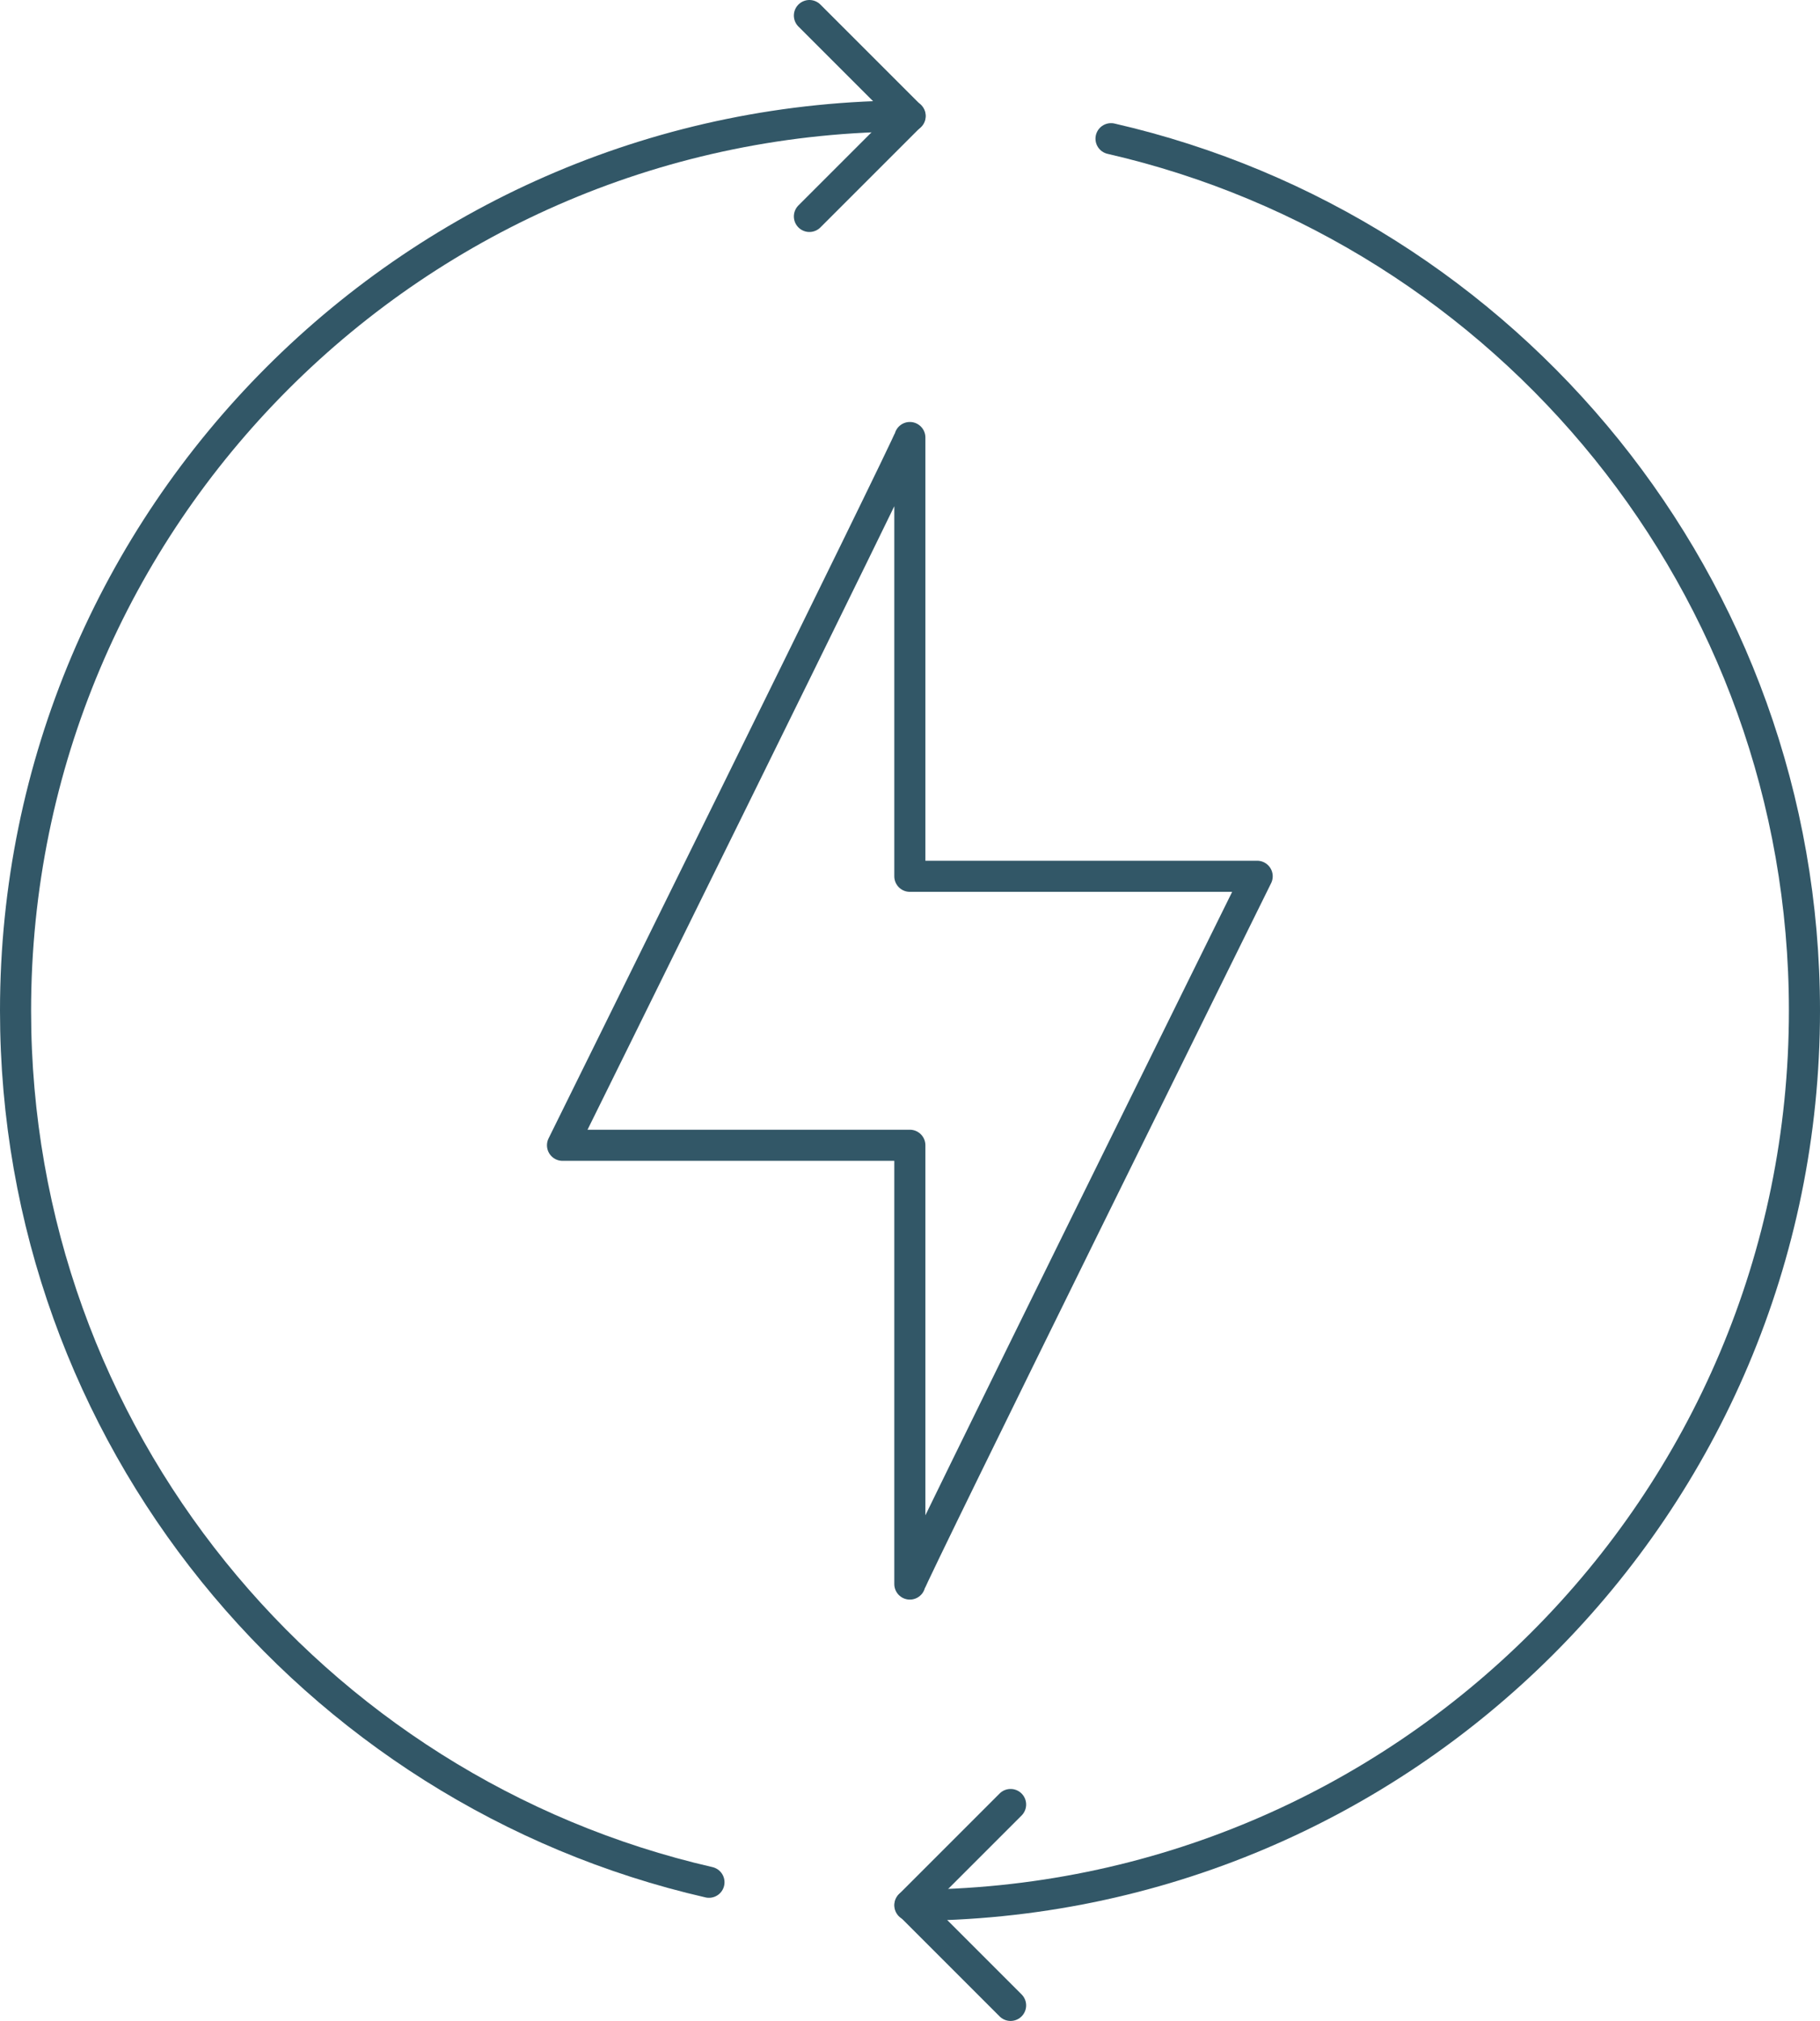
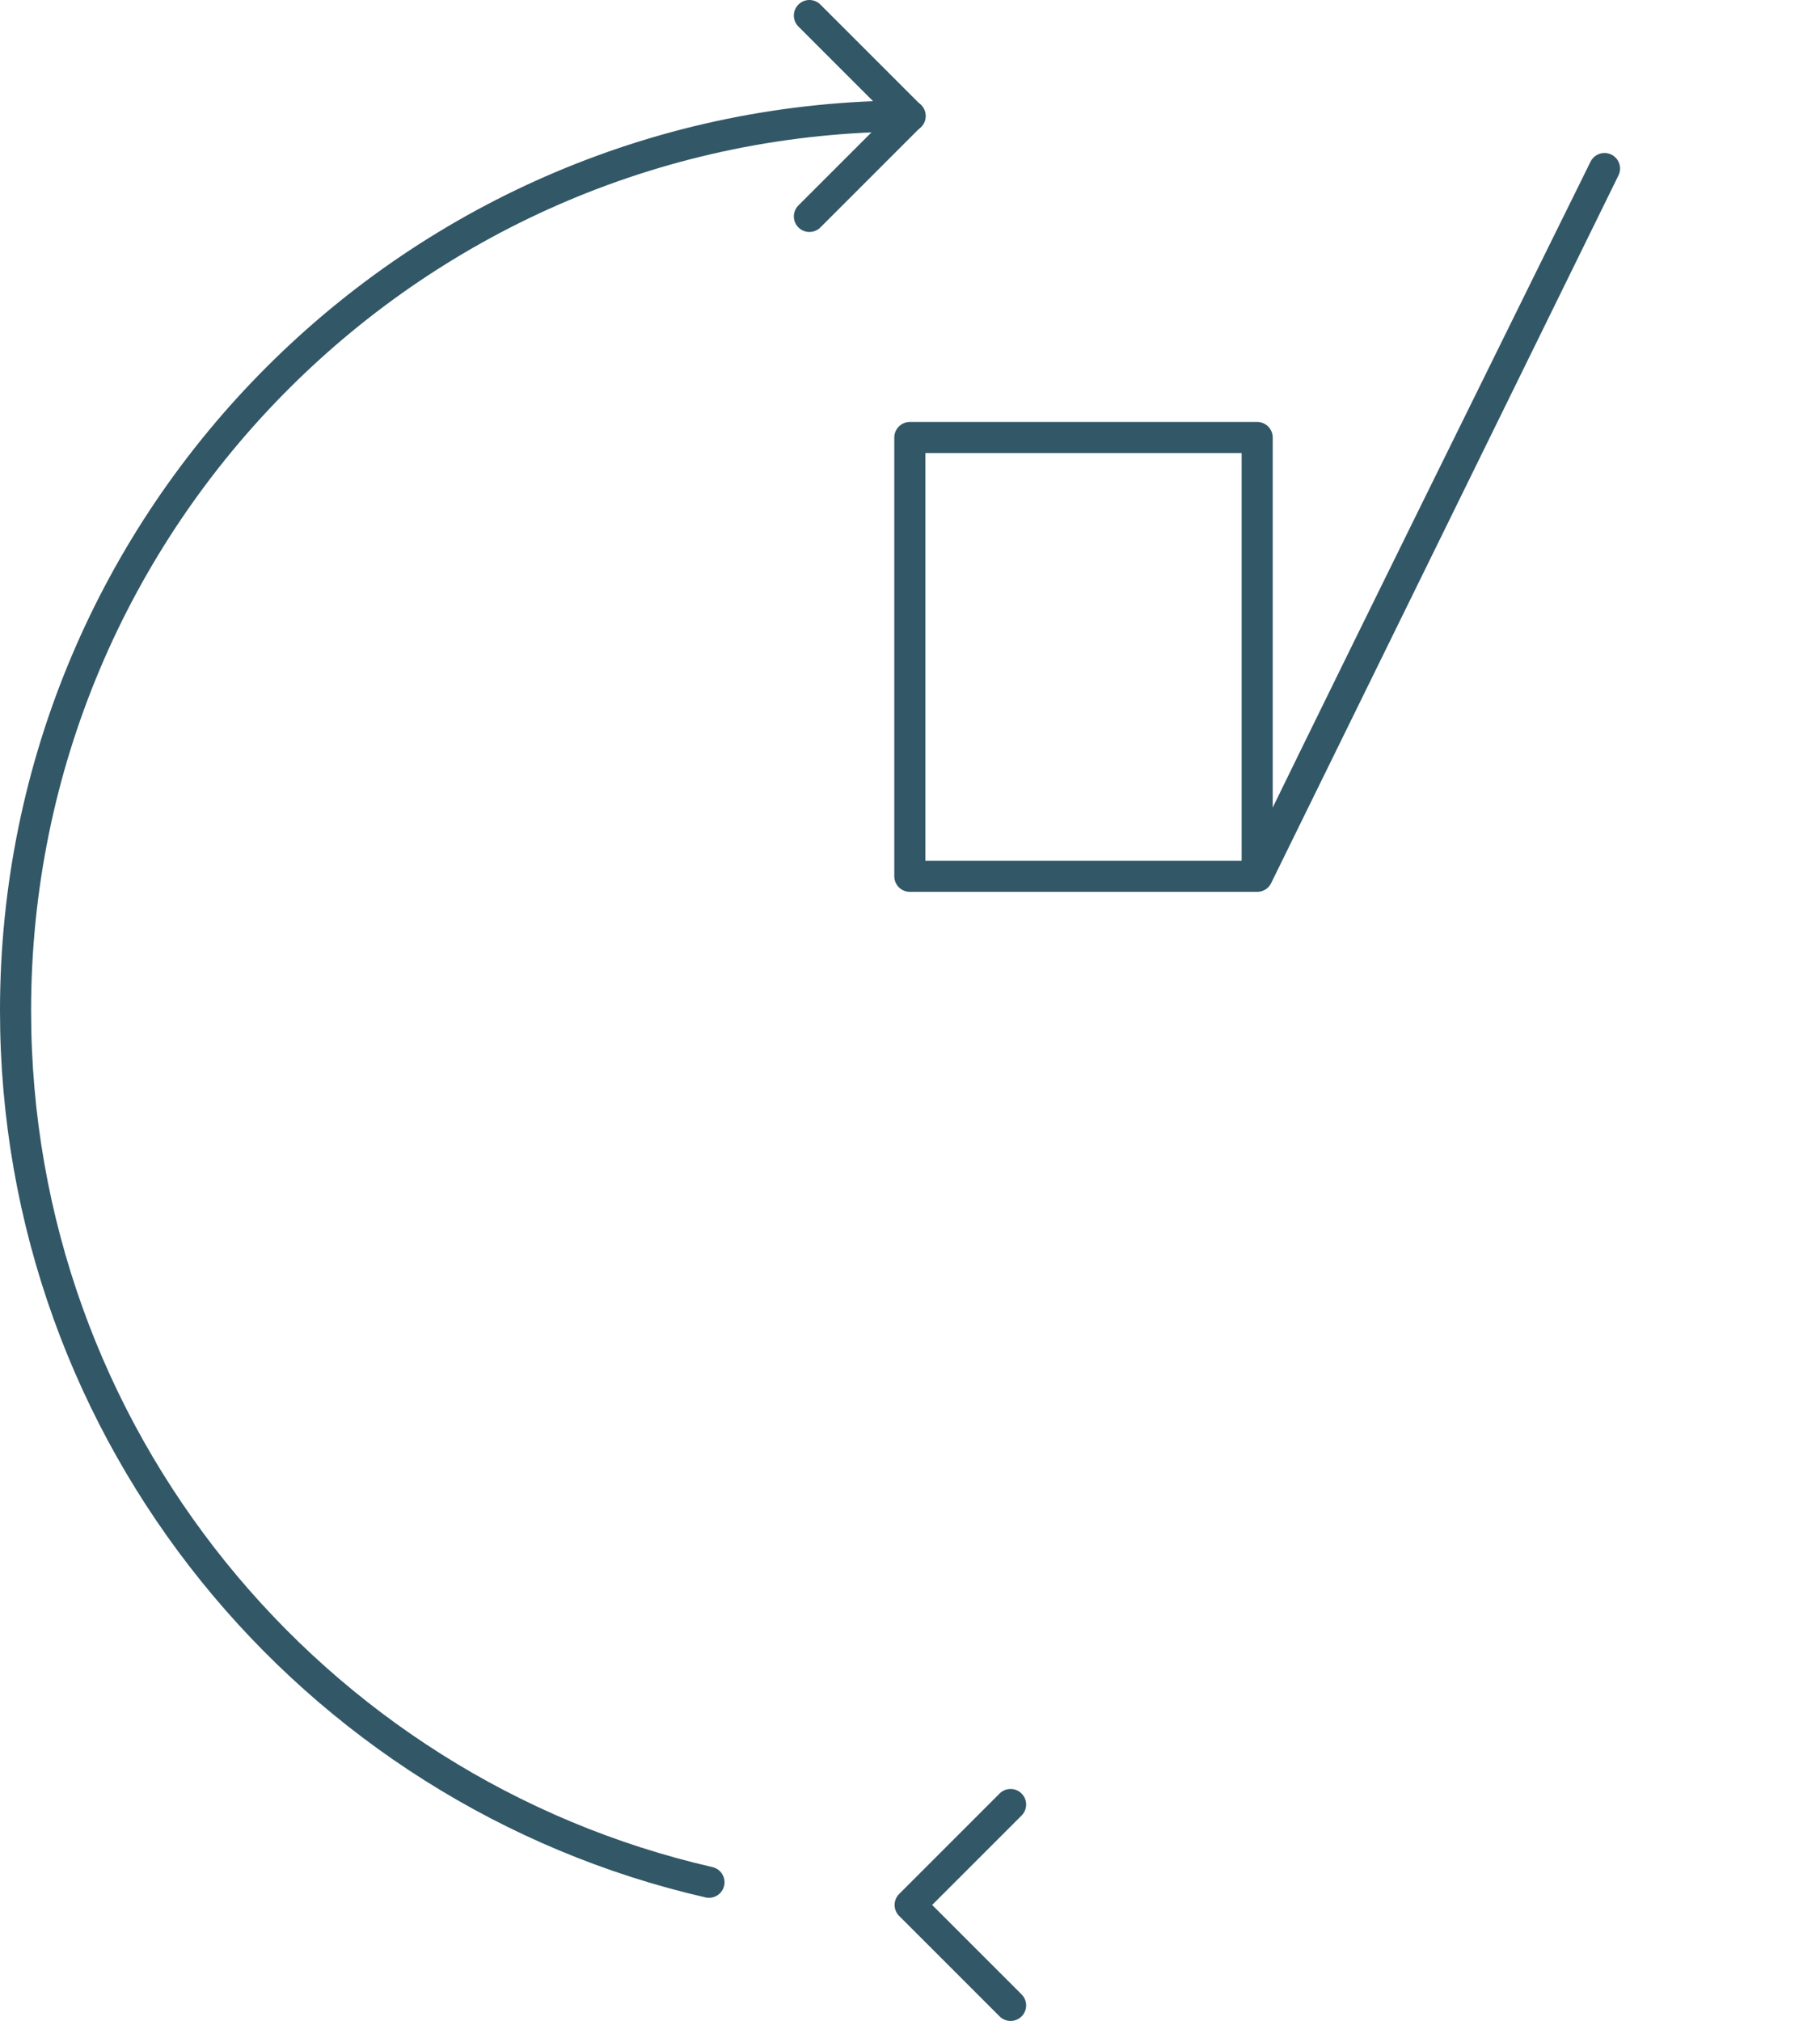
<svg xmlns="http://www.w3.org/2000/svg" id="Layer_2" data-name="Layer 2" viewBox="0 0 58.53 65">
  <defs>
    <style> .cls-1 { fill: none; stroke: #325767; stroke-linecap: round; stroke-linejoin: round; } </style>
  </defs>
  <g id="Layer_1-2" data-name="Layer 1">
    <g>
-       <path class="cls-1" d="M40.43,28.18h-11.17v-14.11c-.09.34-11.17,22.76-11.17,22.76h11.17v14.11c.09-.34,11.17-22.76,11.17-22.76Z" />
+       <path class="cls-1" d="M40.43,28.18h-11.17v-14.11h11.17v14.11c.09-.34,11.17-22.76,11.17-22.76Z" />
      <path id="Path_5" data-name="Path 5" class="cls-1" d="M32.5,58.03l-3.23,3.23,3.23,3.23" />
      <path id="Path_5-2" data-name="Path 5" class="cls-1" d="M26.03.5l3.23,3.23-3.23,3.23" />
      <path class="cls-1" d="M22.8,60.53C10.03,57.6.5,46.16.5,32.5.5,16.61,13.38,3.73,29.27,3.73" />
-       <path class="cls-1" d="M35.73,4.46c12.77,2.93,22.3,14.37,22.3,28.04,0,15.89-12.88,28.77-28.77,28.77" />
    </g>
  </g>
</svg>